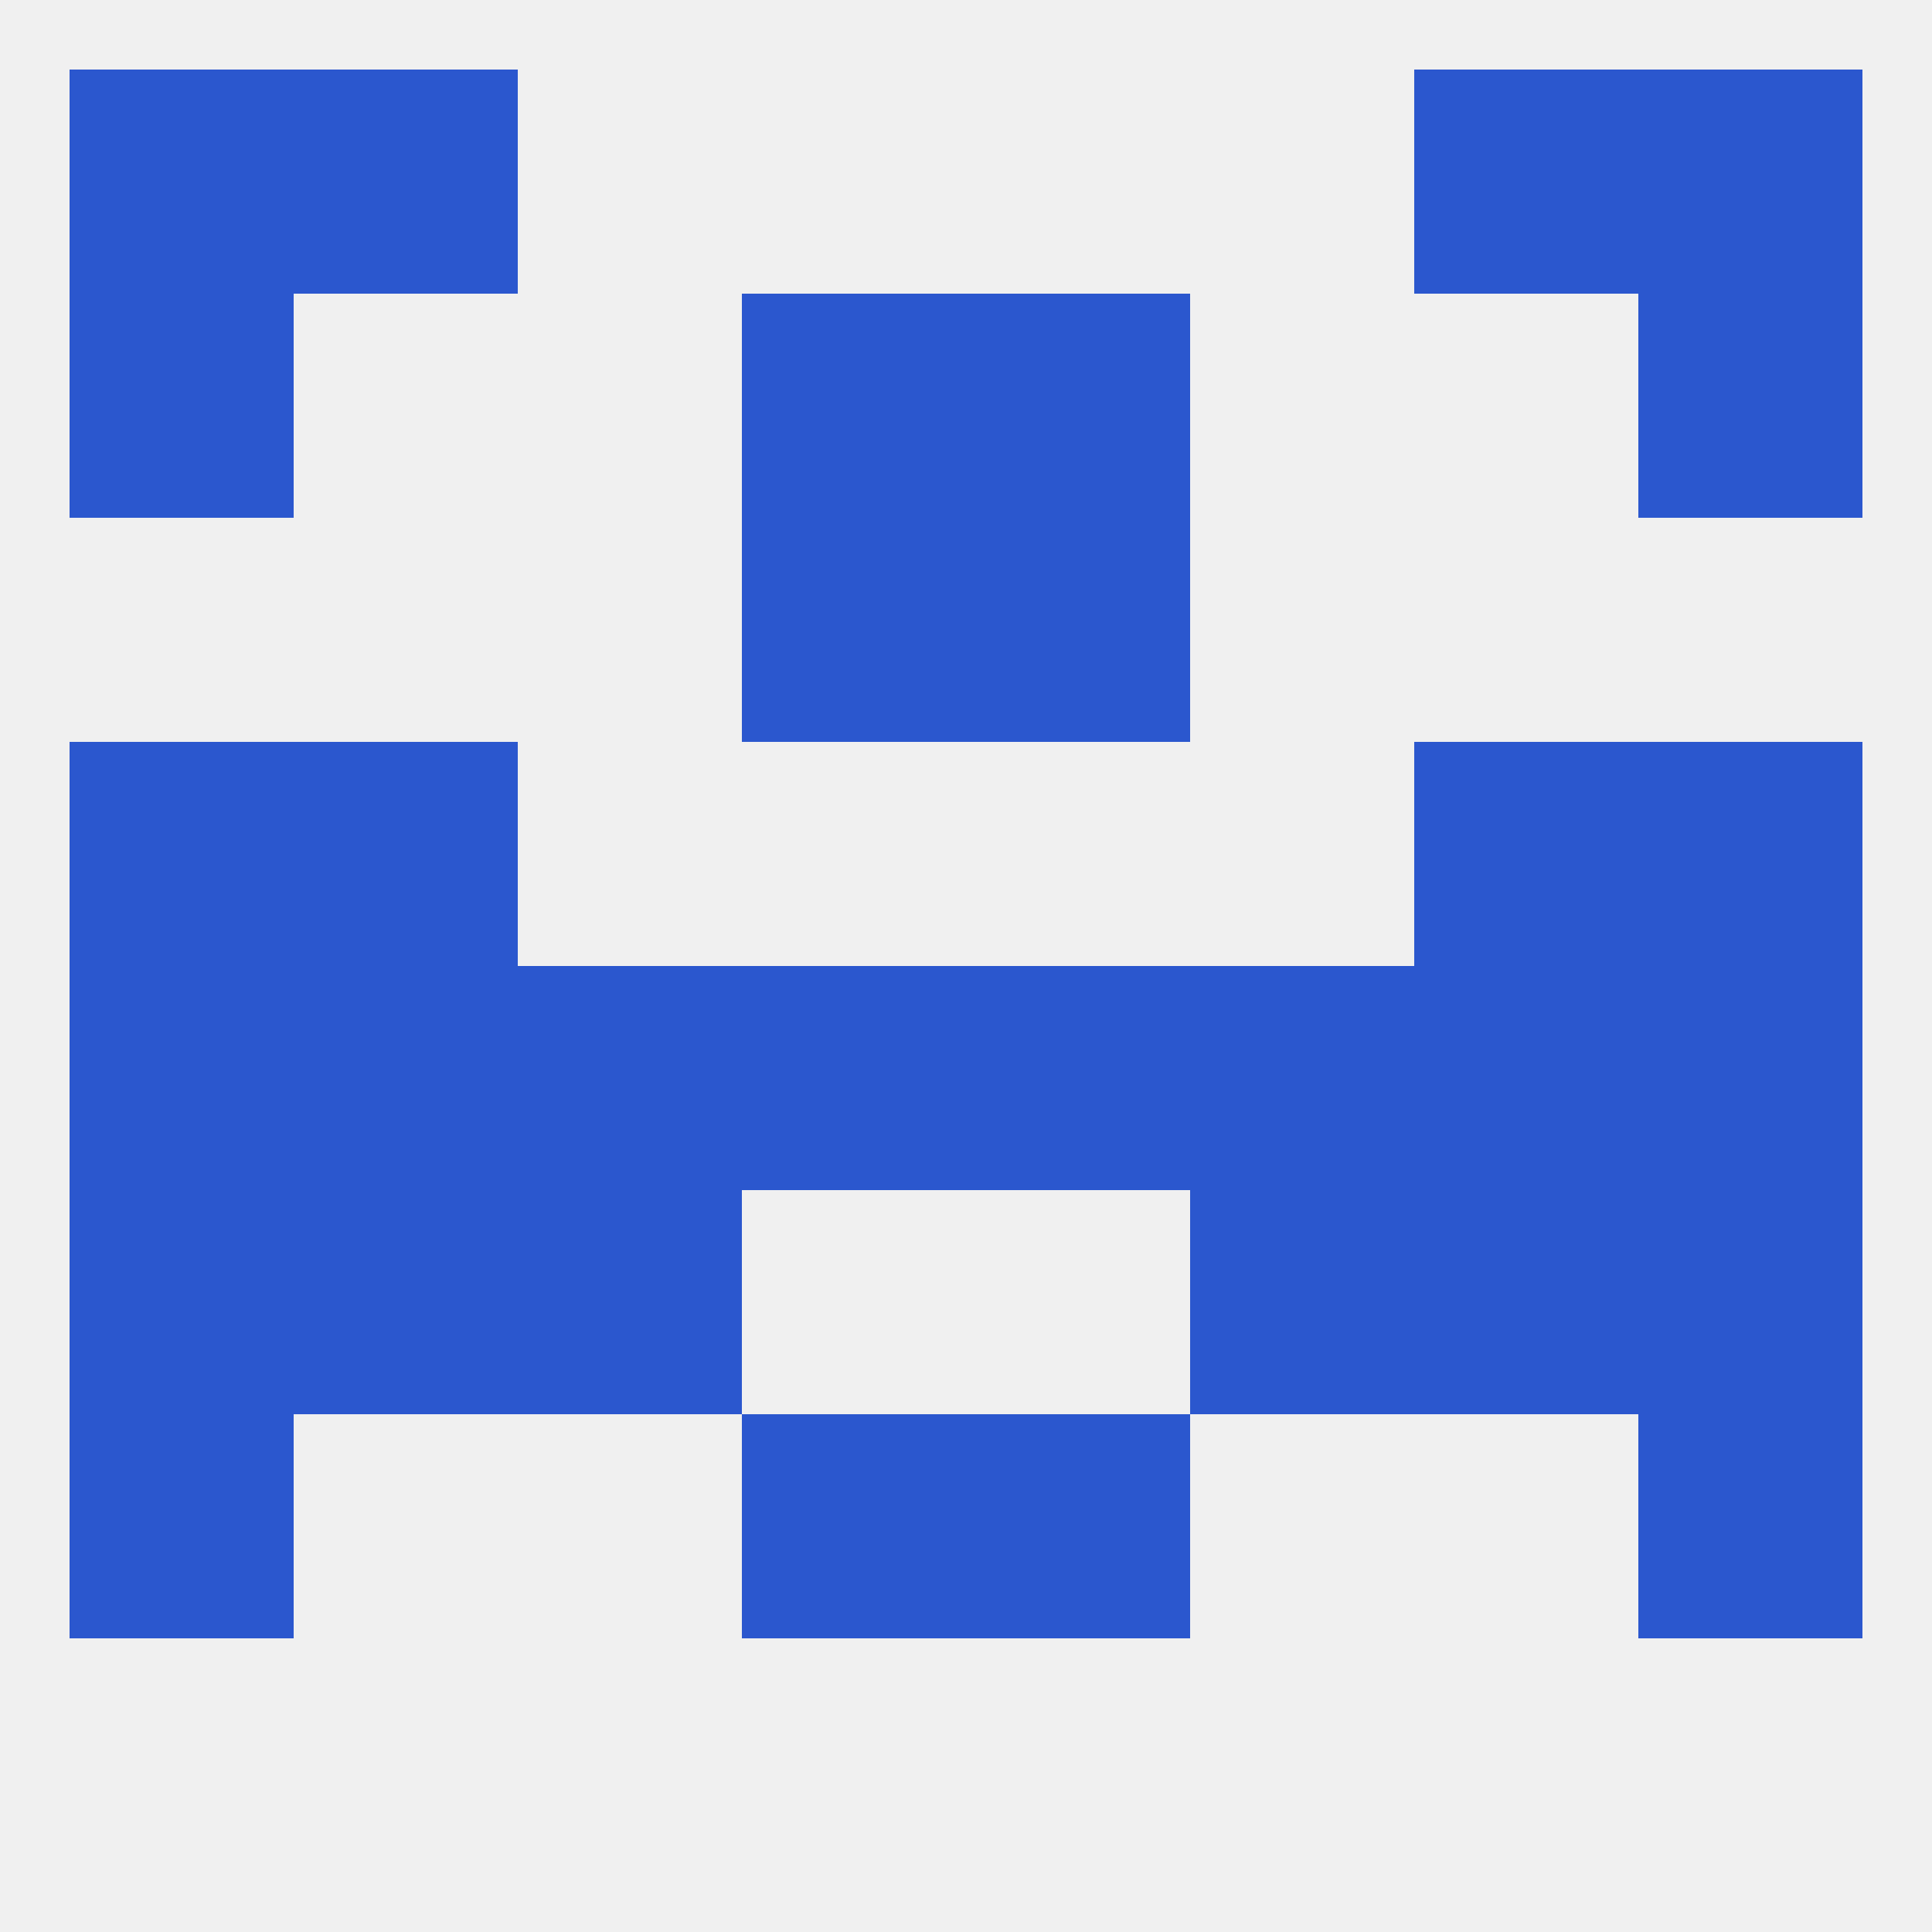
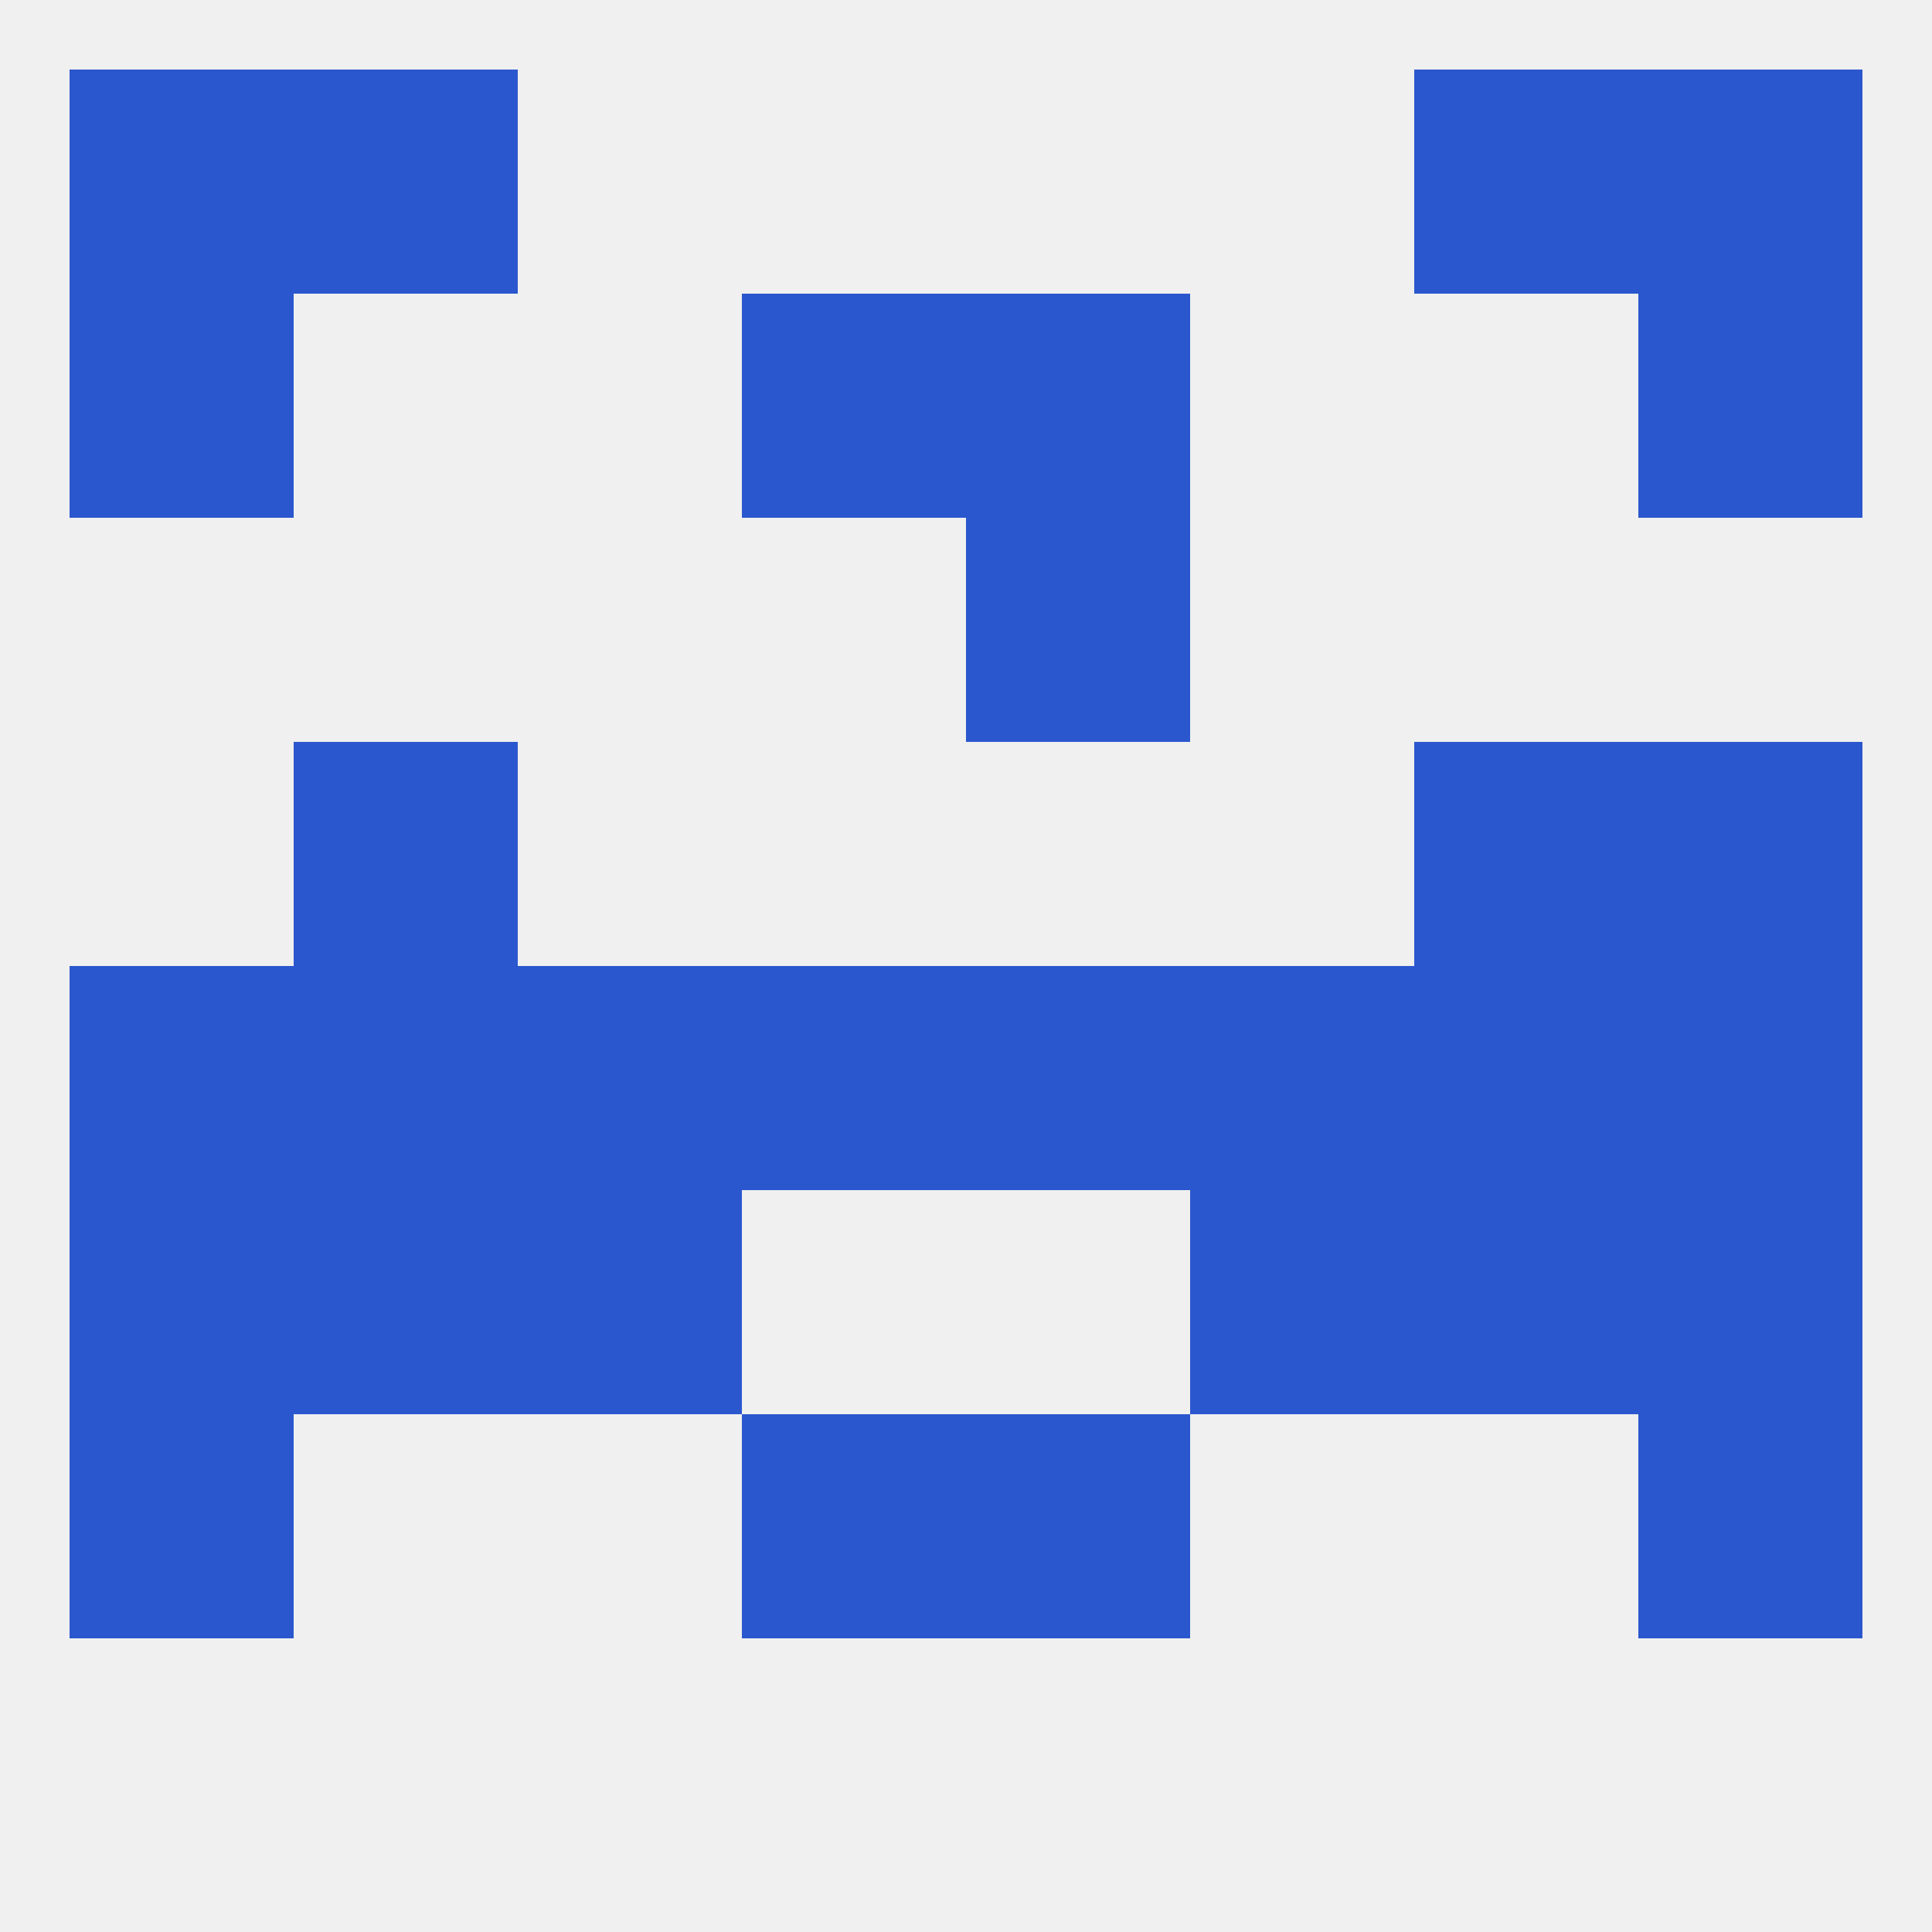
<svg xmlns="http://www.w3.org/2000/svg" version="1.1" baseprofile="full" width="250" height="250" viewBox="0 0 250 250">
  <rect width="100%" height="100%" fill="rgba(240,240,240,255)" />
  <rect x="9" y="125" width="29" height="29" fill="rgba(43,87,206,255)" />
  <rect x="212" y="125" width="29" height="29" fill="rgba(43,87,206,255)" />
  <rect x="183" y="125" width="29" height="29" fill="rgba(43,87,206,255)" />
  <rect x="125" y="125" width="29" height="29" fill="rgba(43,87,206,255)" />
  <rect x="38" y="125" width="29" height="29" fill="rgba(43,87,206,255)" />
  <rect x="67" y="125" width="29" height="29" fill="rgba(43,87,206,255)" />
  <rect x="154" y="125" width="29" height="29" fill="rgba(43,87,206,255)" />
  <rect x="96" y="125" width="29" height="29" fill="rgba(43,87,206,255)" />
  <rect x="38" y="96" width="29" height="29" fill="rgba(43,87,206,255)" />
  <rect x="183" y="96" width="29" height="29" fill="rgba(43,87,206,255)" />
-   <rect x="9" y="96" width="29" height="29" fill="rgba(43,87,206,255)" />
  <rect x="212" y="96" width="29" height="29" fill="rgba(43,87,206,255)" />
  <rect x="125" y="67" width="29" height="29" fill="rgba(43,87,206,255)" />
-   <rect x="96" y="67" width="29" height="29" fill="rgba(43,87,206,255)" />
  <rect x="96" y="38" width="29" height="29" fill="rgba(43,87,206,255)" />
  <rect x="125" y="38" width="29" height="29" fill="rgba(43,87,206,255)" />
  <rect x="9" y="38" width="29" height="29" fill="rgba(43,87,206,255)" />
  <rect x="212" y="38" width="29" height="29" fill="rgba(43,87,206,255)" />
  <rect x="9" y="9" width="29" height="29" fill="rgba(43,87,206,255)" />
  <rect x="212" y="9" width="29" height="29" fill="rgba(43,87,206,255)" />
  <rect x="38" y="9" width="29" height="29" fill="rgba(43,87,206,255)" />
  <rect x="183" y="9" width="29" height="29" fill="rgba(43,87,206,255)" />
  <rect x="96" y="183" width="29" height="29" fill="rgba(43,87,206,255)" />
  <rect x="125" y="183" width="29" height="29" fill="rgba(43,87,206,255)" />
  <rect x="9" y="183" width="29" height="29" fill="rgba(43,87,206,255)" />
  <rect x="212" y="183" width="29" height="29" fill="rgba(43,87,206,255)" />
  <rect x="67" y="154" width="29" height="29" fill="rgba(43,87,206,255)" />
  <rect x="154" y="154" width="29" height="29" fill="rgba(43,87,206,255)" />
  <rect x="9" y="154" width="29" height="29" fill="rgba(43,87,206,255)" />
  <rect x="212" y="154" width="29" height="29" fill="rgba(43,87,206,255)" />
  <rect x="38" y="154" width="29" height="29" fill="rgba(43,87,206,255)" />
  <rect x="183" y="154" width="29" height="29" fill="rgba(43,87,206,255)" />
</svg>